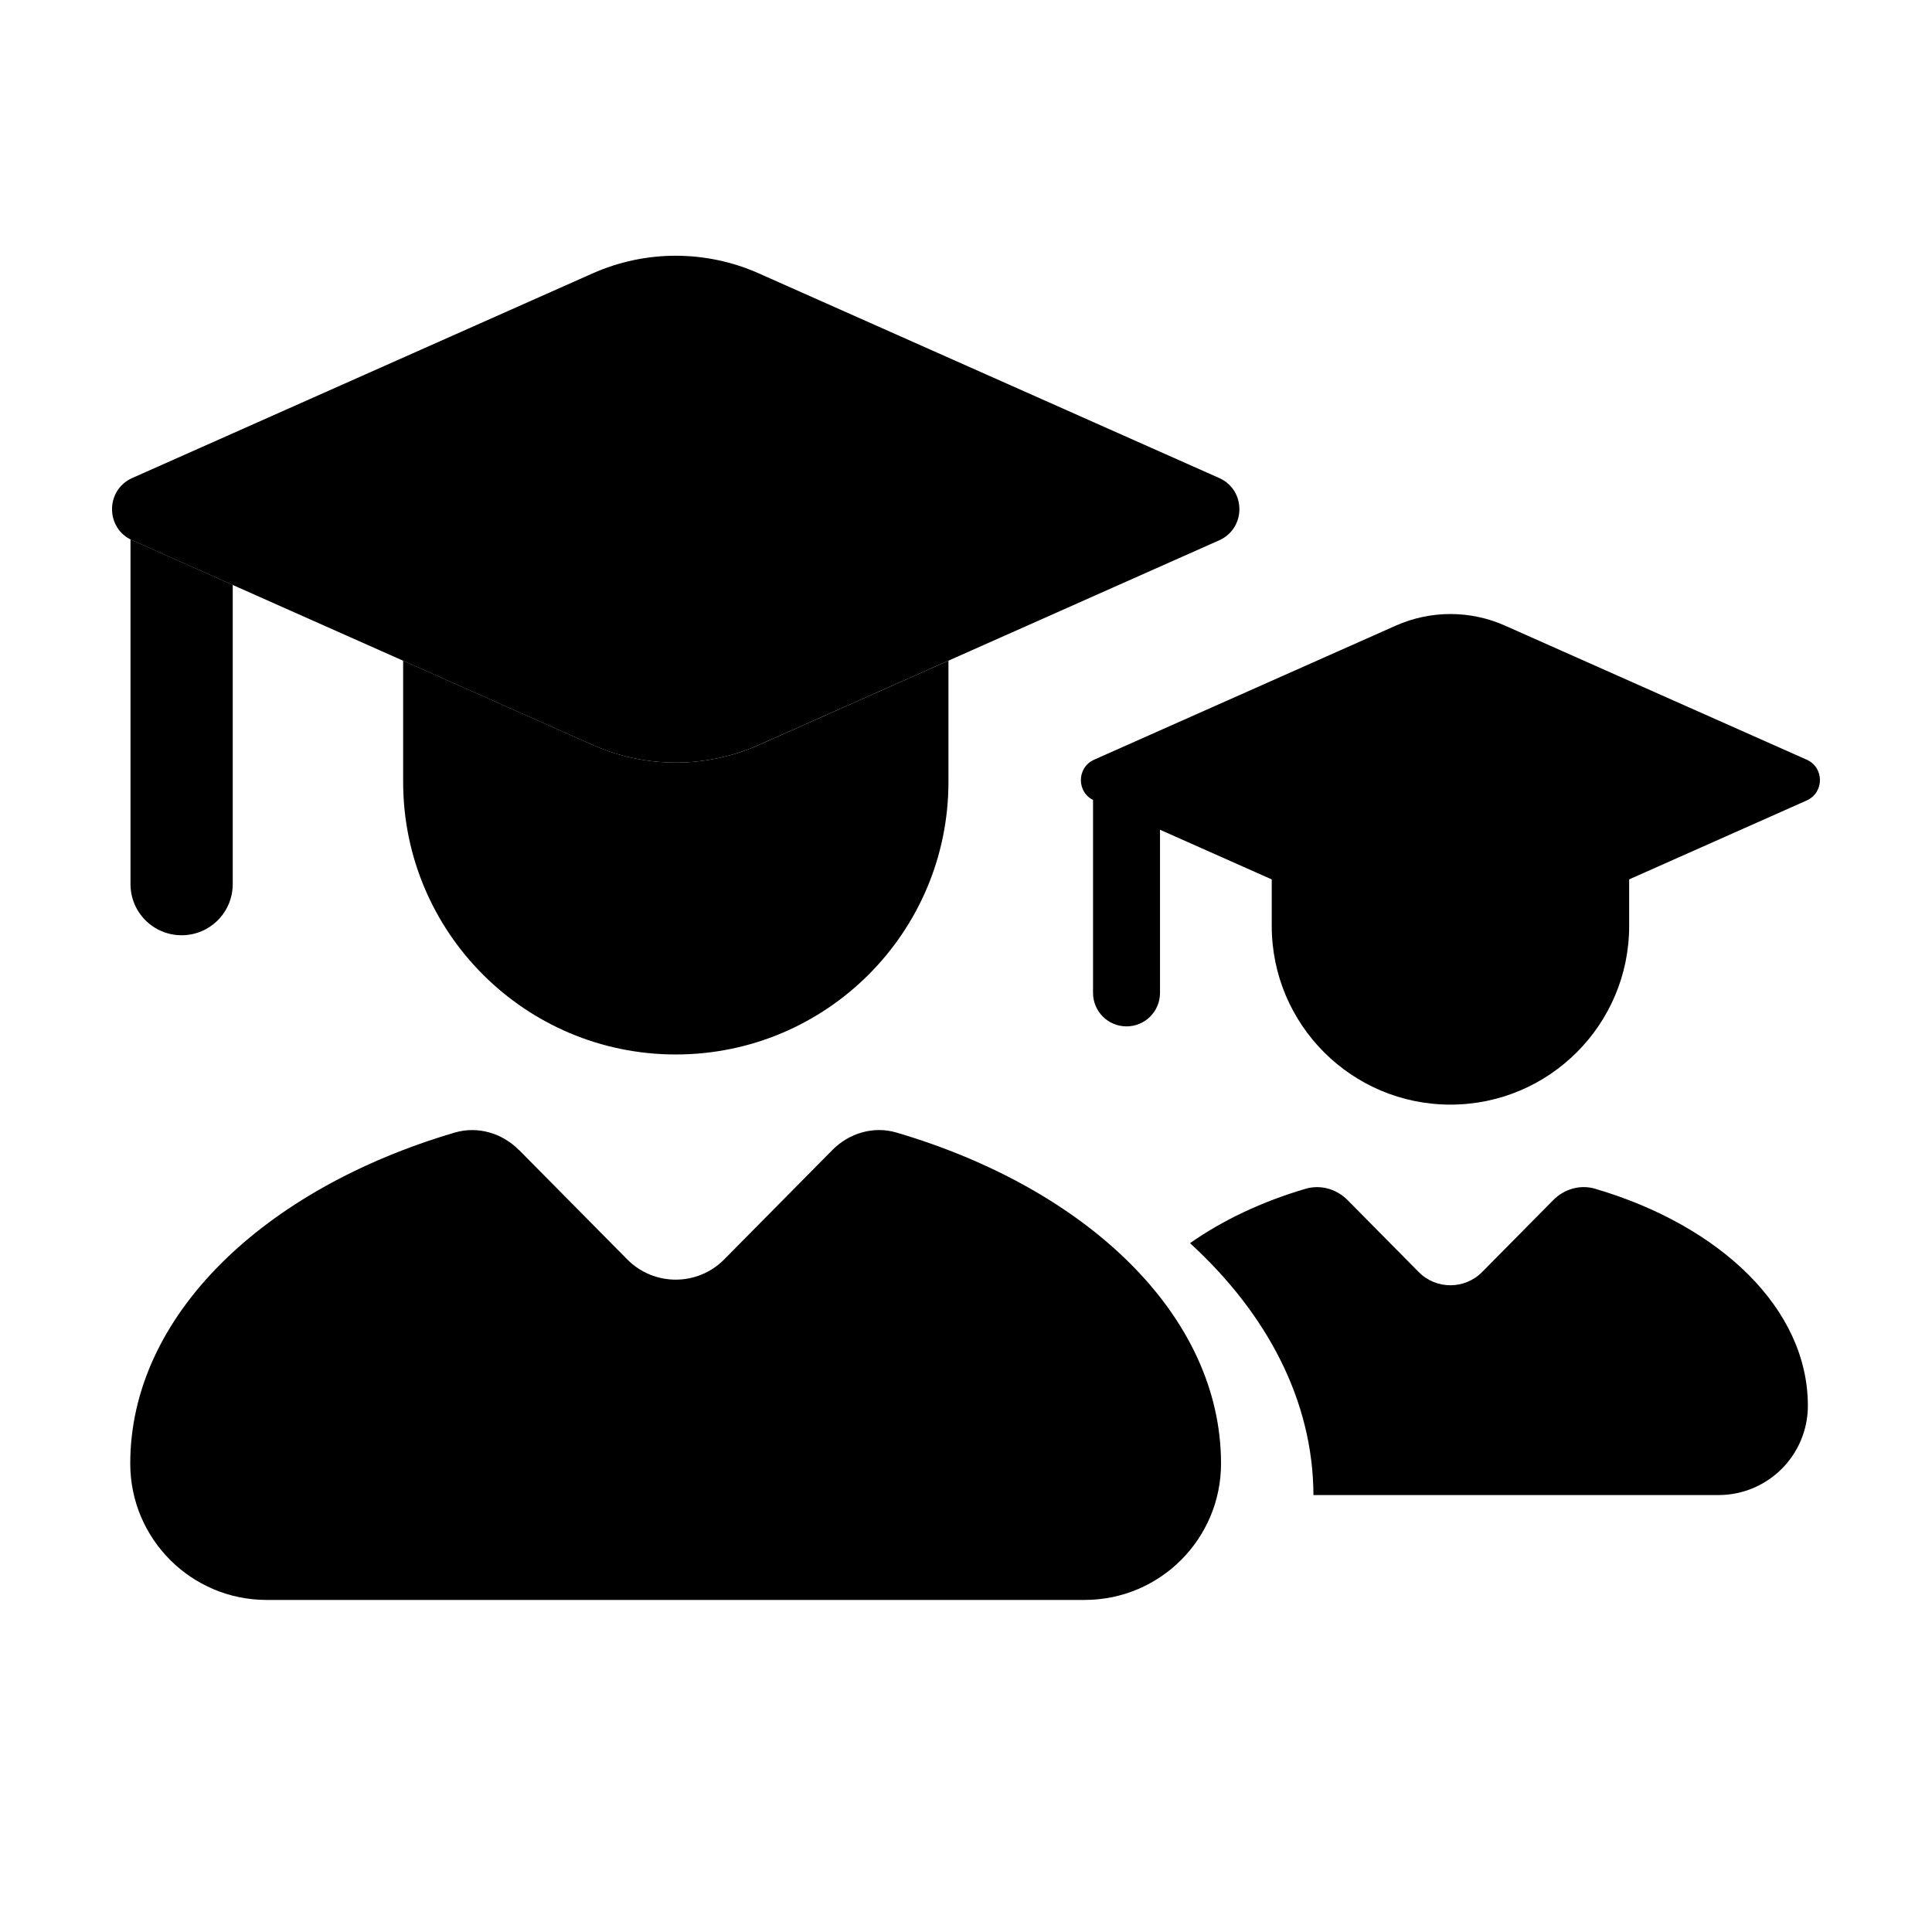
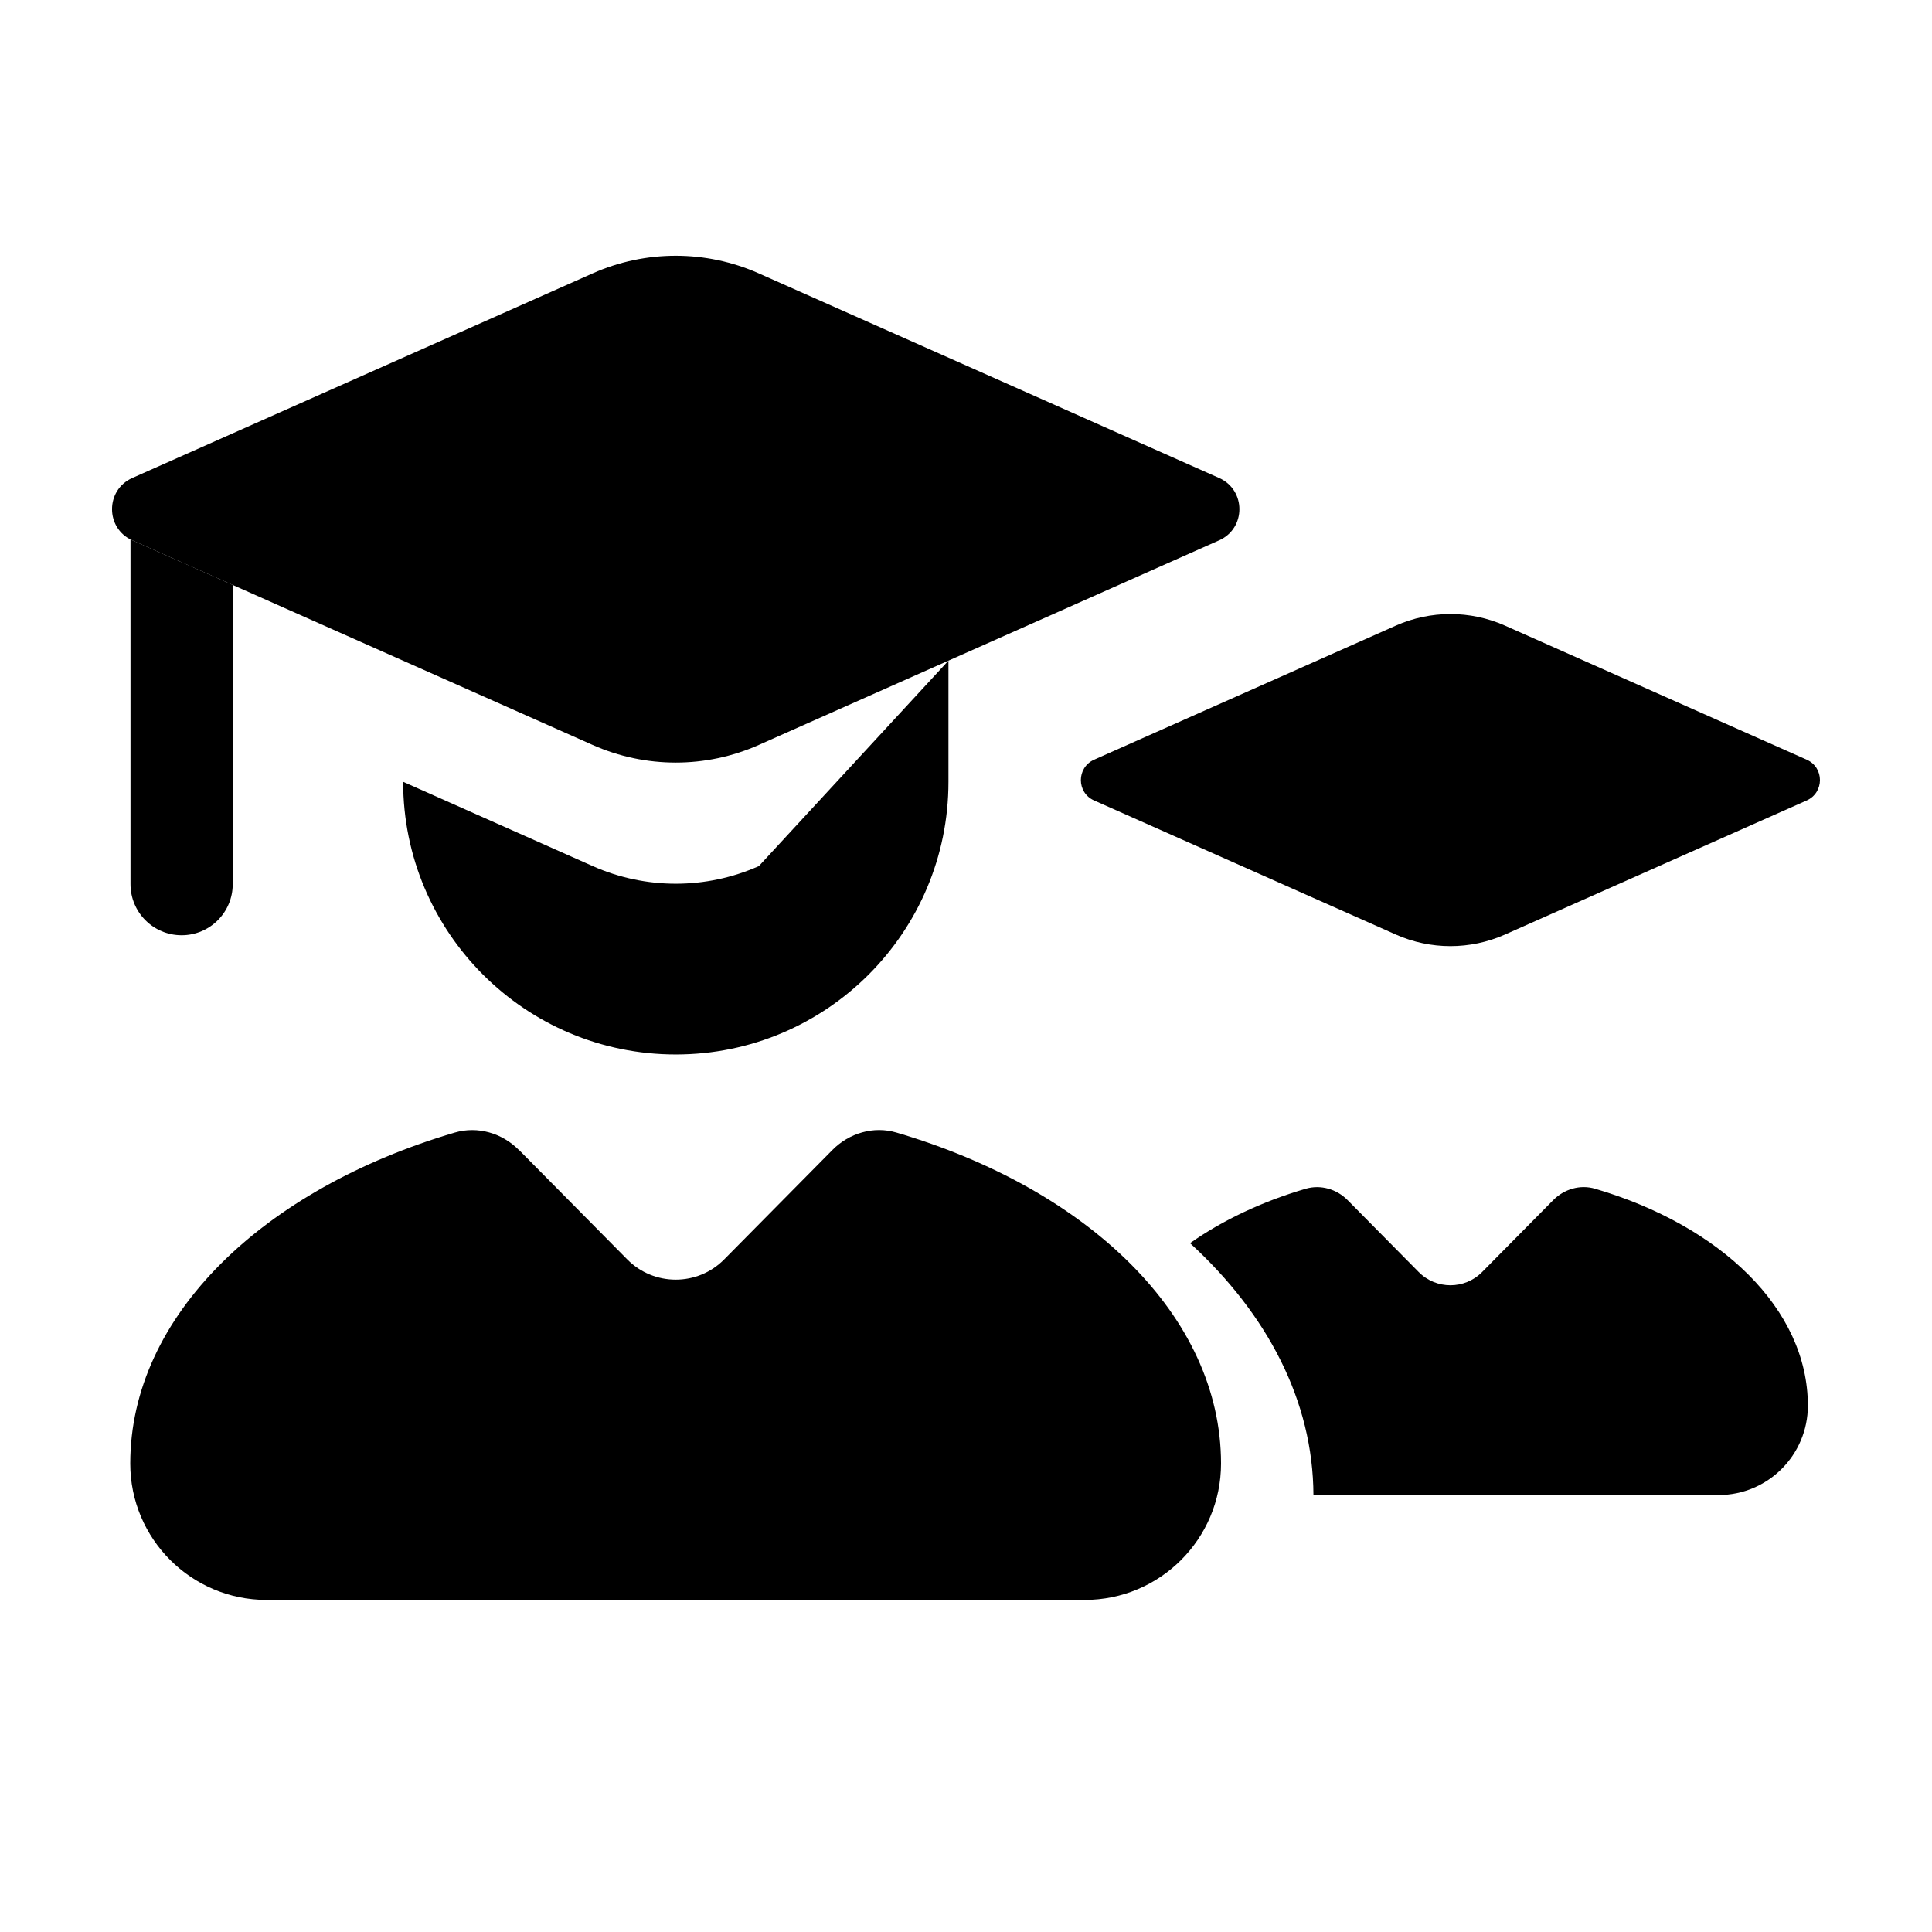
<svg xmlns="http://www.w3.org/2000/svg" fill="none" height="512" viewBox="0 0 24 24" width="512">
  <g fill="rgb(0,0,0)">
-     <path clip-rule="evenodd" d="m20.238 10.515v.987c0 1.226-.994 2.22-2.22 2.22-1.226 0-2.22-.994-2.22-2.22v-.987l1.544.686c.431.191.922.191 1.353 0zm-5.828-.617v2.436c0 .23-.186.416-.416.416-.23 0-.416-.186-.416-.416v-2.807c.005.003.01.005.016.007z" fill-rule="evenodd" />
    <path d="m22.443 9.437-3.749-1.666c-.431-.191-.922-.191-1.353 0l-3.749 1.666c-.22.098-.22.41 0 .507l3.749 1.666c.431.191.922.191 1.353 0l3.749-1.666c.22-.098.22-.41 0-.507z" />
    <path clip-rule="evenodd" d="m16.317 18.572h5.031c.613 0 1.11-.497 1.11-1.11 0-1.203-1.086-2.237-2.643-2.695-.186-.055-.385.004-.521.142l-.882.892c-.217.22-.572.22-.789 0l-.882-.892c-.136-.138-.335-.196-.521-.142-.545.16-1.033.392-1.437.676.961.88 1.529 1.961 1.533 3.13z" fill-rule="evenodd" />
-     <path clip-rule="evenodd" d="m11.782 8.207v1.505c0 1.871-1.516 3.387-3.387 3.387-1.871 0-3.387-1.516-3.387-3.387v-1.505l2.355 1.047c.657.292 1.407.292 2.064 0zm-8.891-.941v3.717c0 .351-.284.635-.635.635s-.635-.284-.635-.635v-4.282c.008.004.016.008.024.011z" fill-rule="evenodd" />
+     <path clip-rule="evenodd" d="m11.782 8.207v1.505c0 1.871-1.516 3.387-3.387 3.387-1.871 0-3.387-1.516-3.387-3.387l2.355 1.047c.657.292 1.407.292 2.064 0zm-8.891-.941v3.717c0 .351-.284.635-.635.635s-.635-.284-.635-.635v-4.282c.008.004.016.008.024.011z" fill-rule="evenodd" />
    <path d="m15.145 5.938-5.719-2.542c-.657-.292-1.407-.292-2.064 0l-5.719 2.542c-.335.149-.335.625 0 .774l5.719 2.542c.657.292 1.407.292 2.064 0l5.719-2.542c.335-.149.335-.625 0-.774z" />
    <path d="m6.447 14.285 1.345 1.36c.331.335.873.335 1.204 0l1.345-1.36c.208-.21.511-.3.795-.216 2.375.699 4.032 2.277 4.032 4.112 0 .935-.758 1.694-1.694 1.694h-10.162c-.935 0-1.694-.758-1.694-1.694 0-1.835 1.657-3.413 4.032-4.112.284-.083.587.006.795.216z" />
  </g>
</svg>